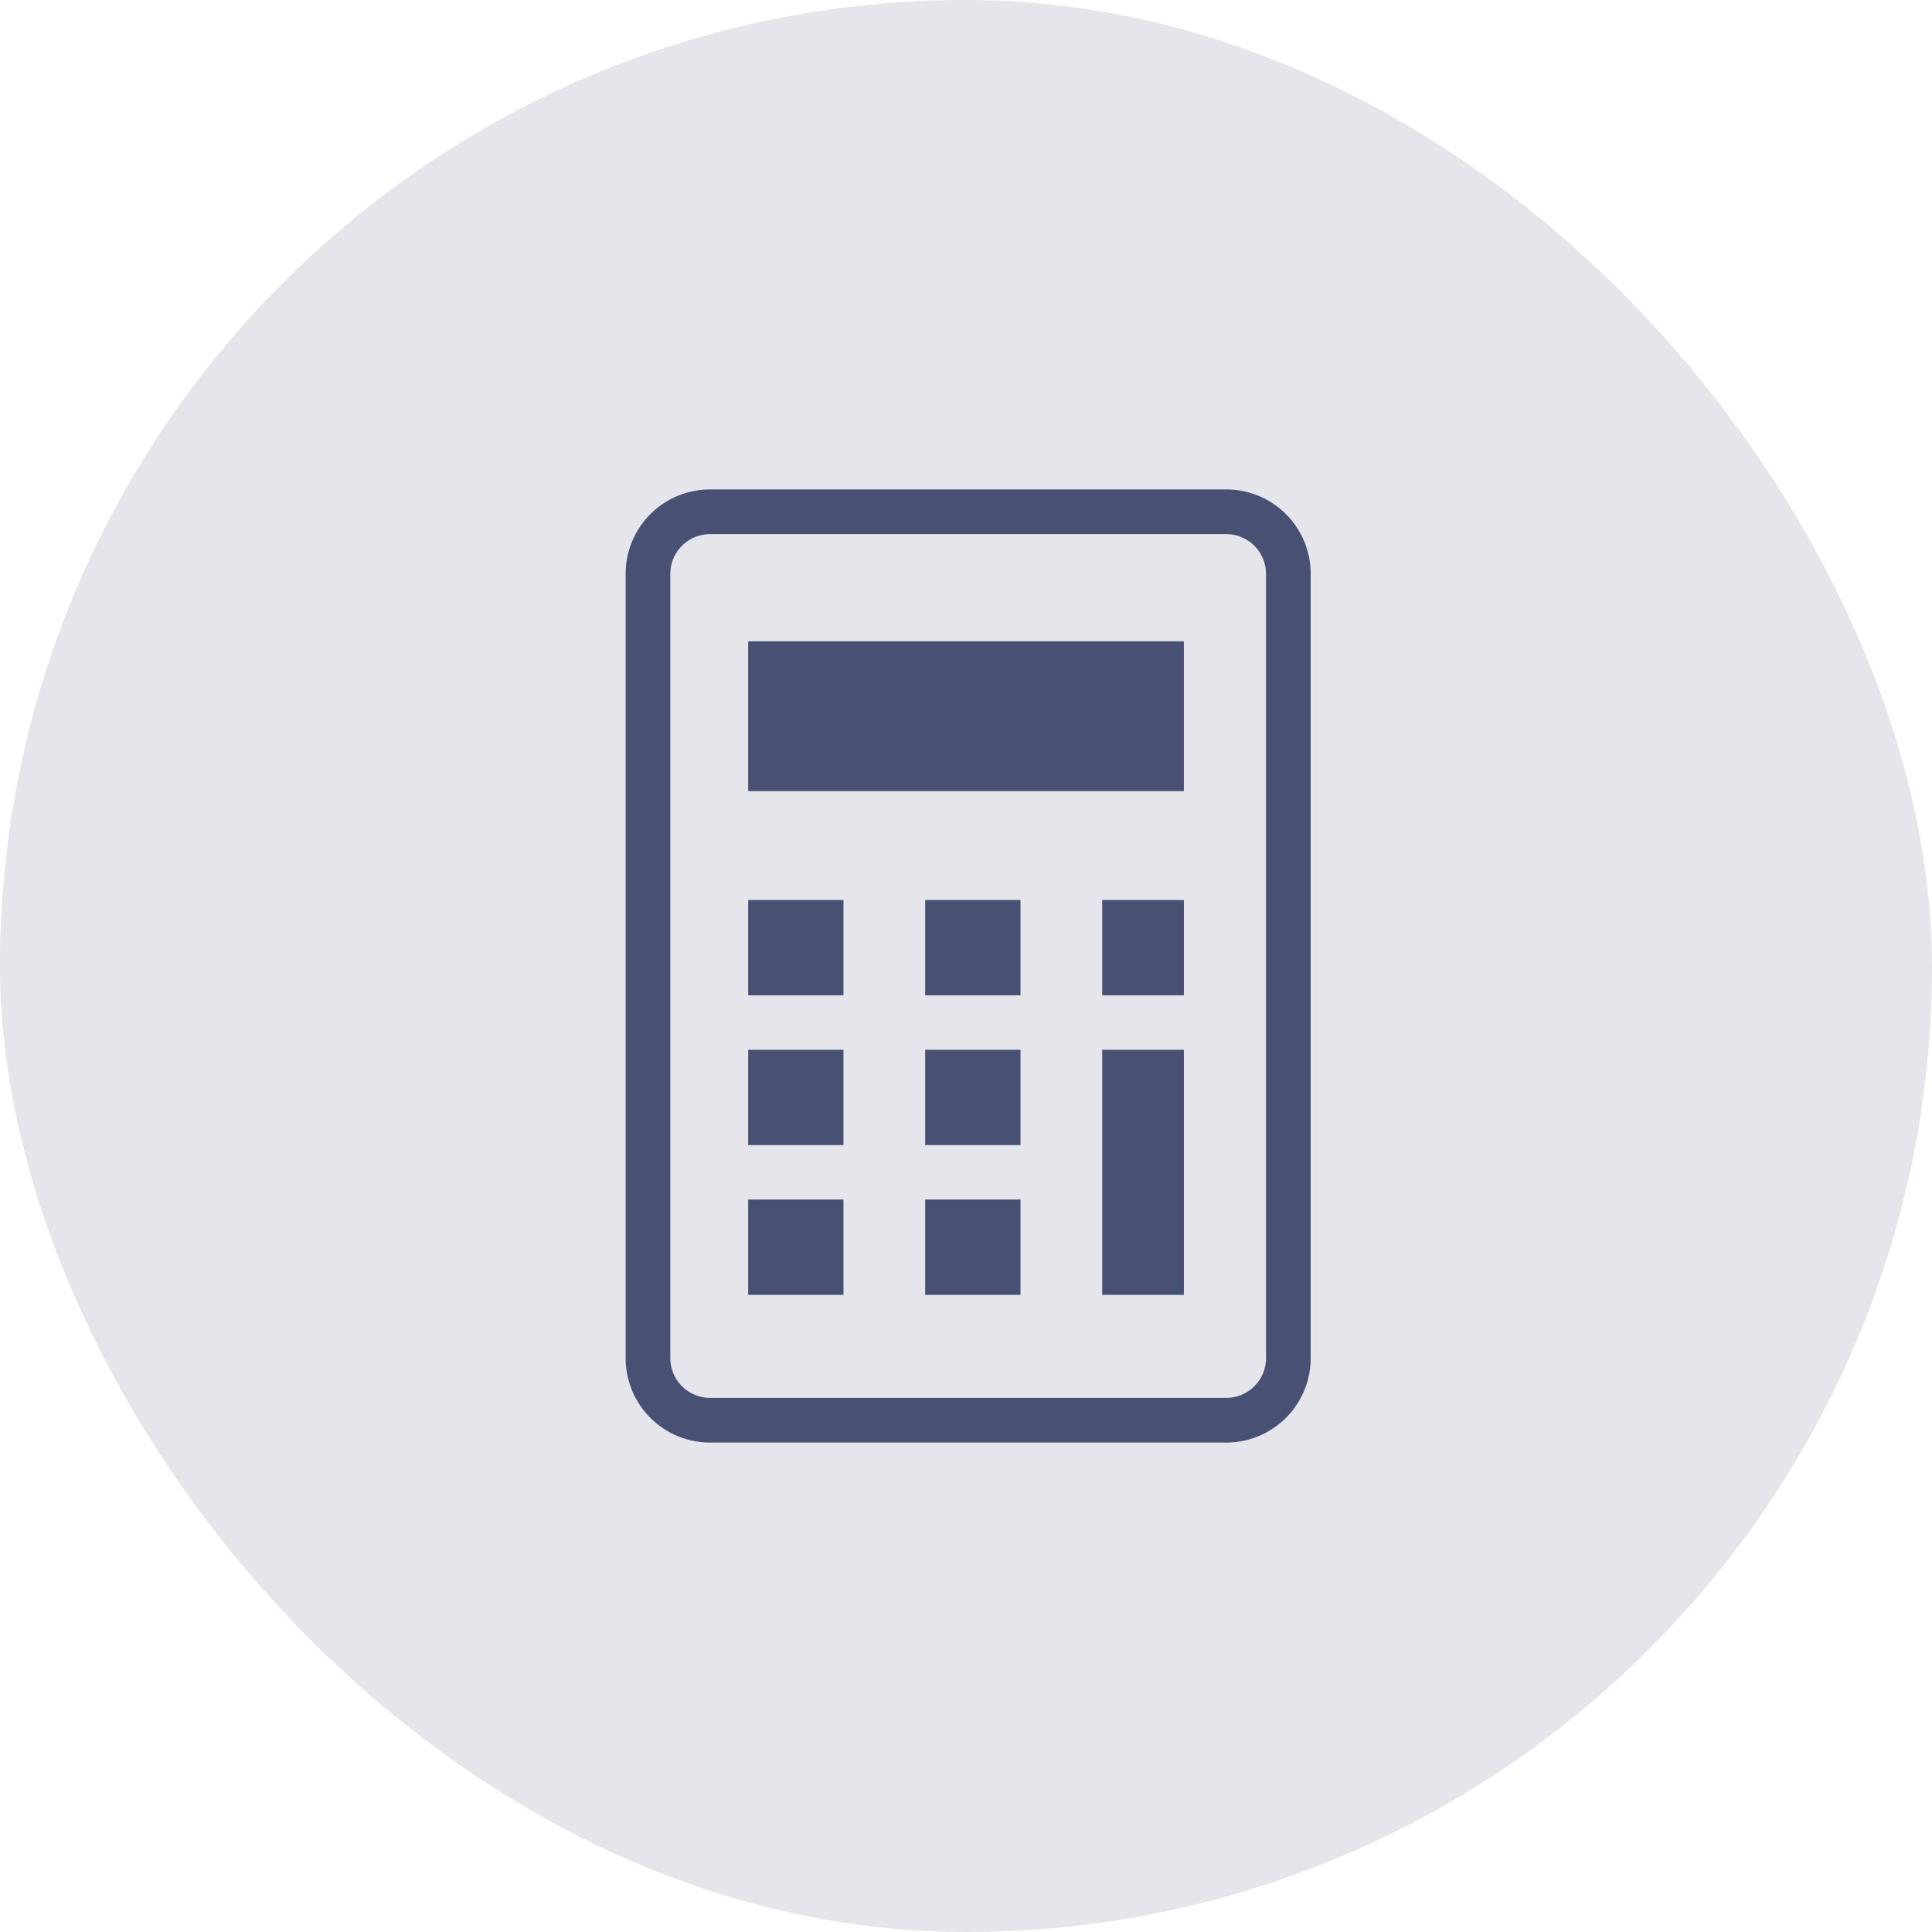
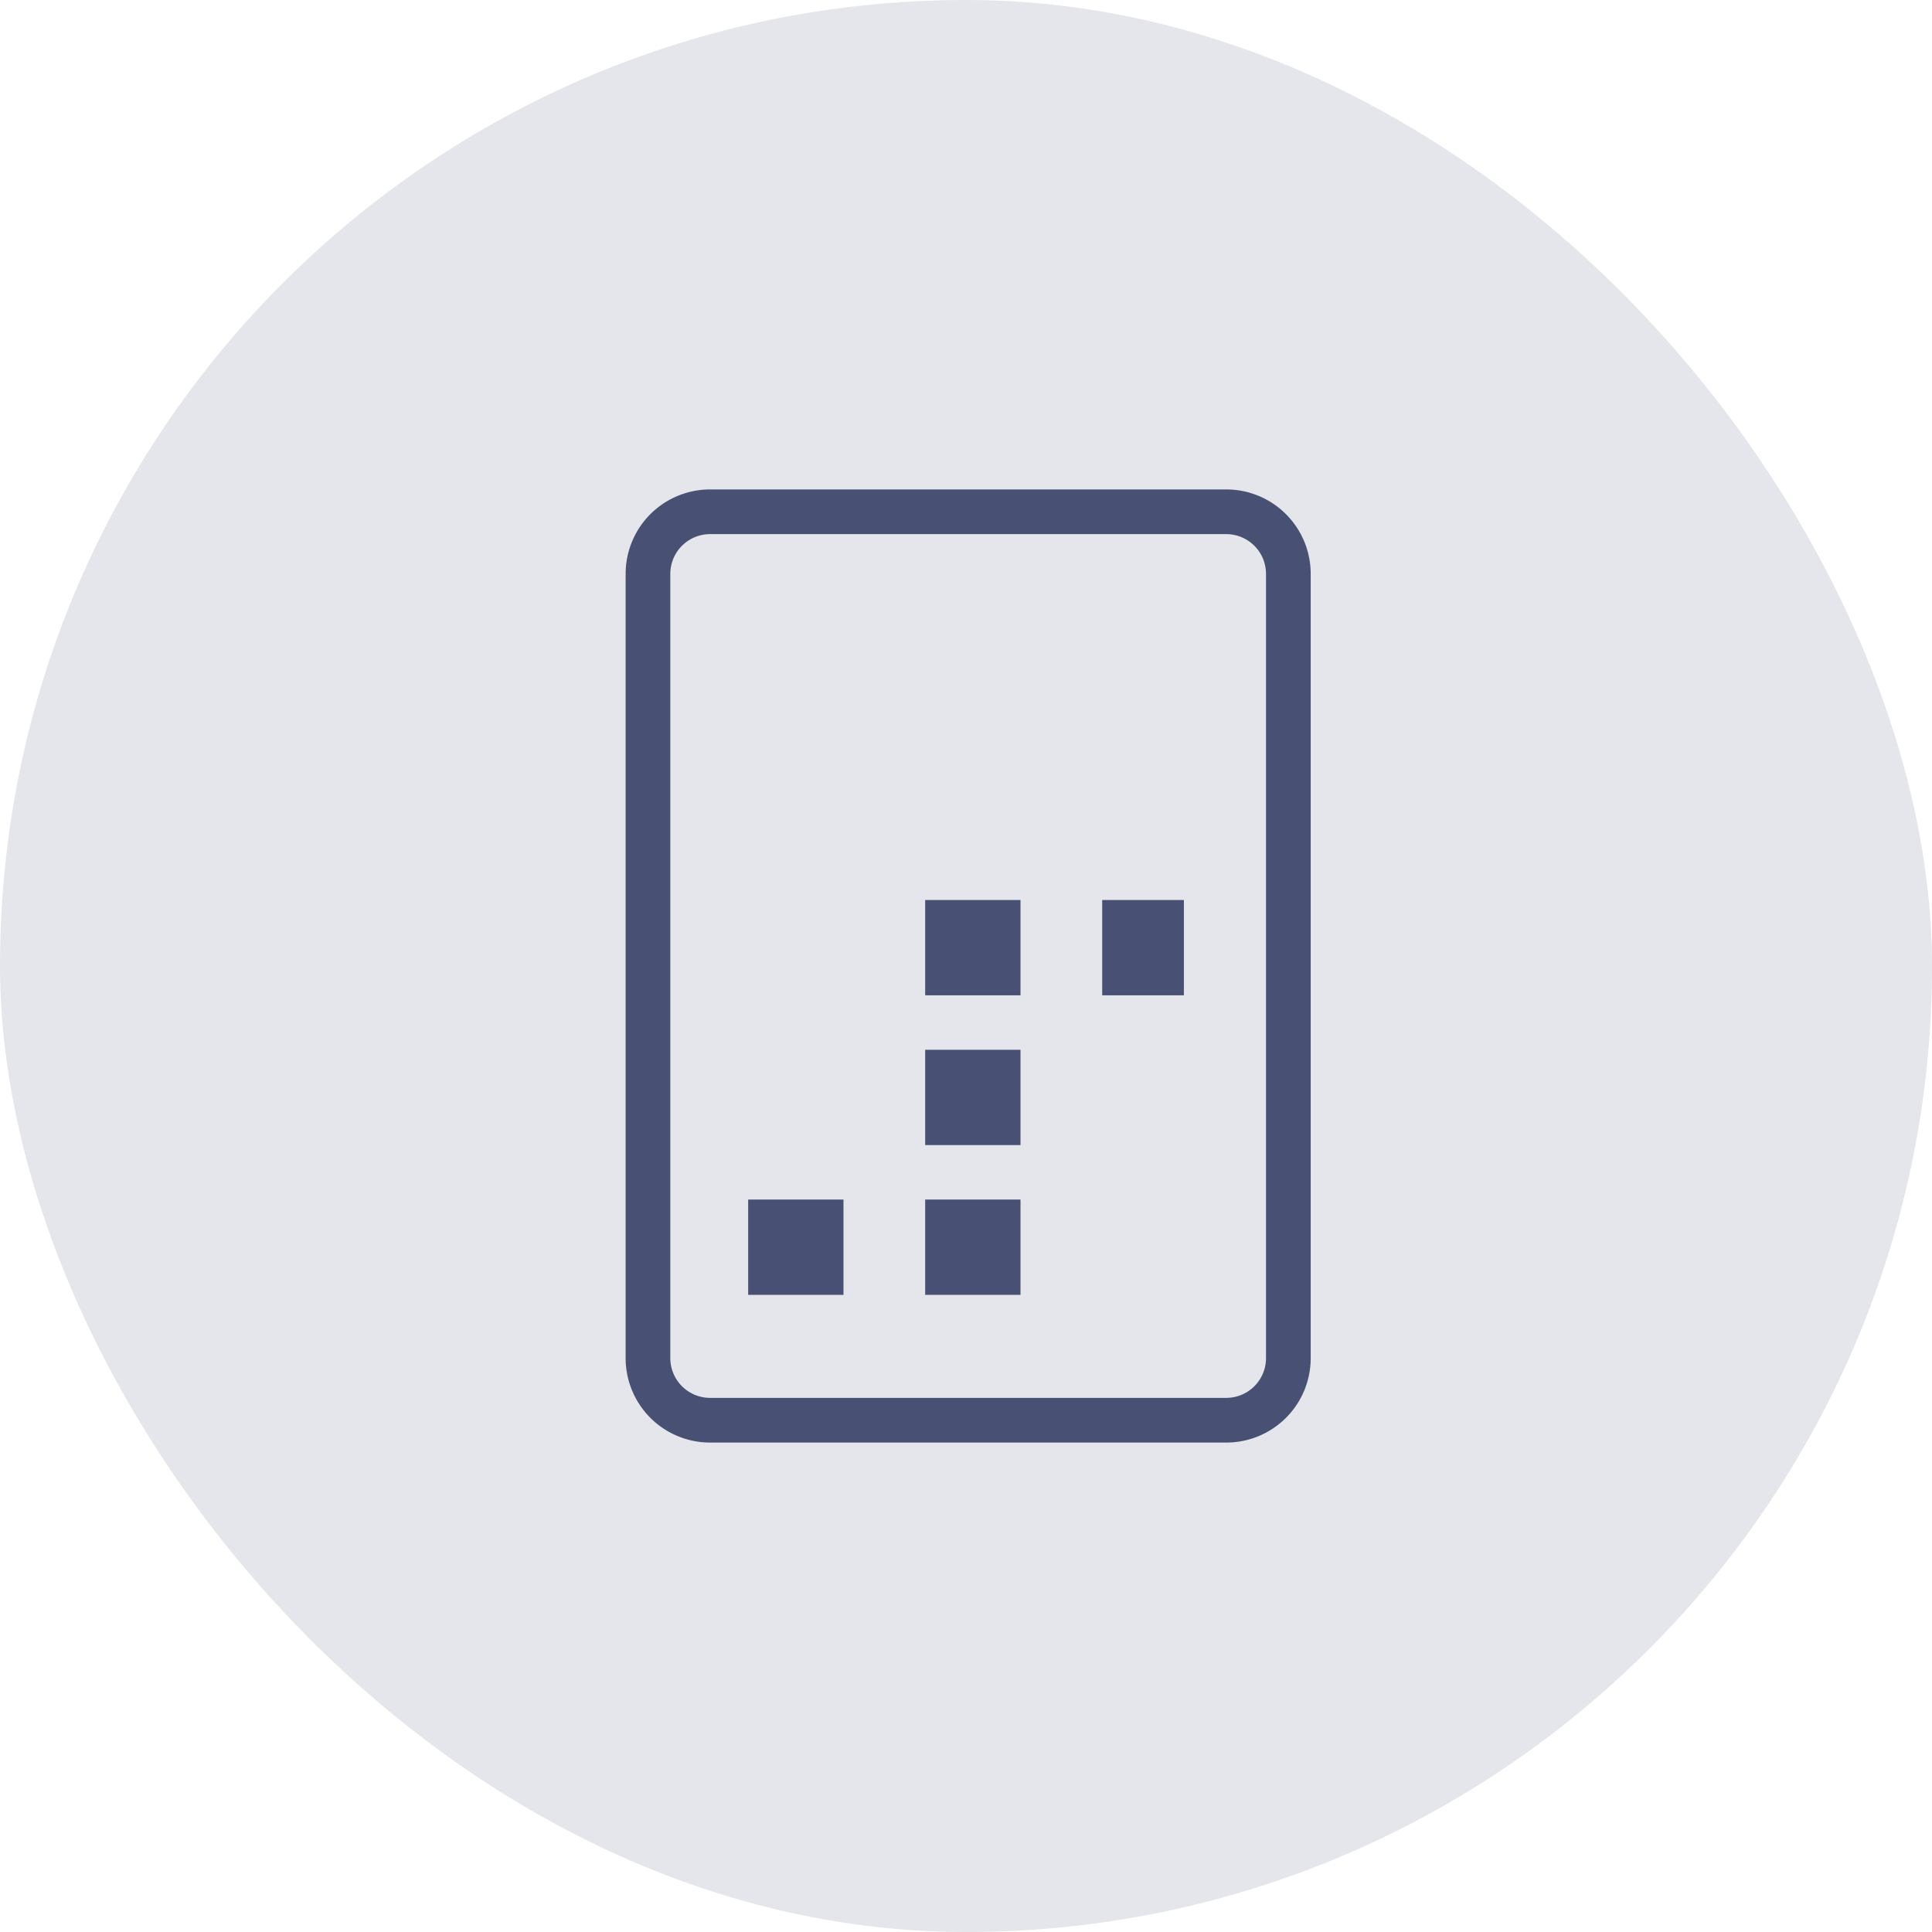
<svg xmlns="http://www.w3.org/2000/svg" height="150" viewBox="0 0 150 150" width="150">
  <rect fill="#e4e6eb" height="150" rx="75" width="150" />
  <g fill="#485173" transform="translate(-23.426 38)">
    <path d="m118.634 0h-40.078a6.556 6.556 0 0 0 -6.556 6.554v60.893a6.556 6.556 0 0 0 6.556 6.553h40.078a6.554 6.554 0 0 0 6.554-6.554v-60.892a6.554 6.554 0 0 0 -6.554-6.554zm3.085 67.446a3.089 3.089 0 0 1 -3.085 3.085h-40.078a3.089 3.089 0 0 1 -3.087-3.085v-60.892a3.089 3.089 0 0 1 3.087-3.085h40.078a3.089 3.089 0 0 1 3.085 3.085z" />
    <path d="m81.514 55.133h7.4v7.4h-7.4z" />
-     <path d="m81.514 43.505h7.4v7.4h-7.4z" />
-     <path d="m81.514 31.876h7.4v7.4h-7.4z" />
    <path d="m95.257 55.133h7.4v7.4h-7.4z" />
    <path d="m95.257 43.505h7.4v7.4h-7.4z" />
    <path d="m95.257 31.876h7.4v7.4h-7.4z" />
-     <path d="m109 43.505h6.343v19.028h-6.343z" />
    <path d="m109 31.876h6.343v7.4h-6.343z" />
-     <path d="m81.514 11.791h33.828v11.629h-33.828z" />
  </g>
</svg>